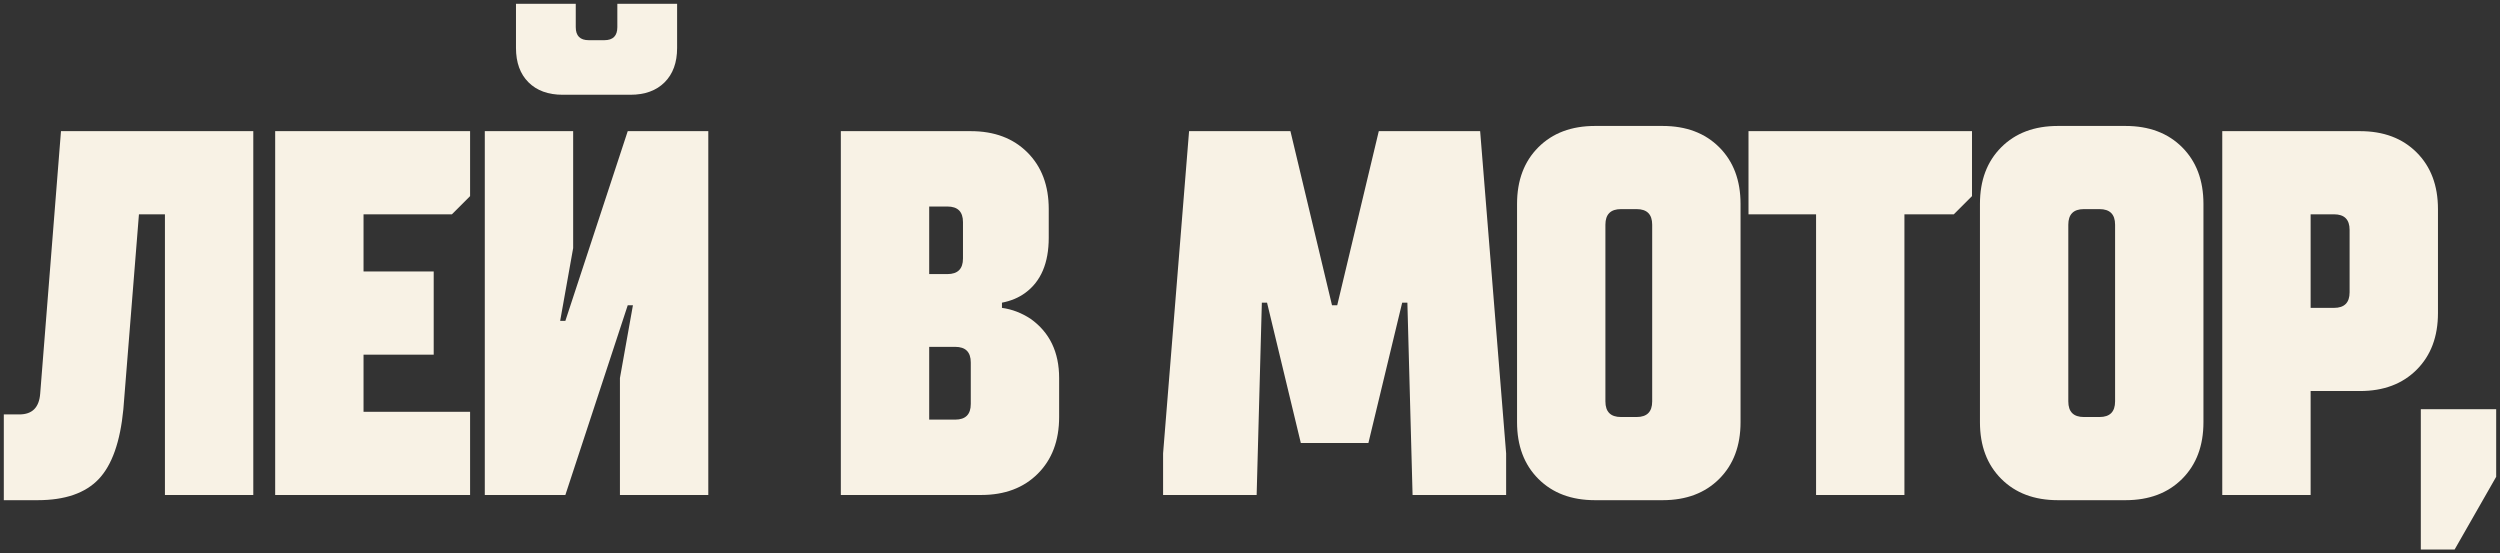
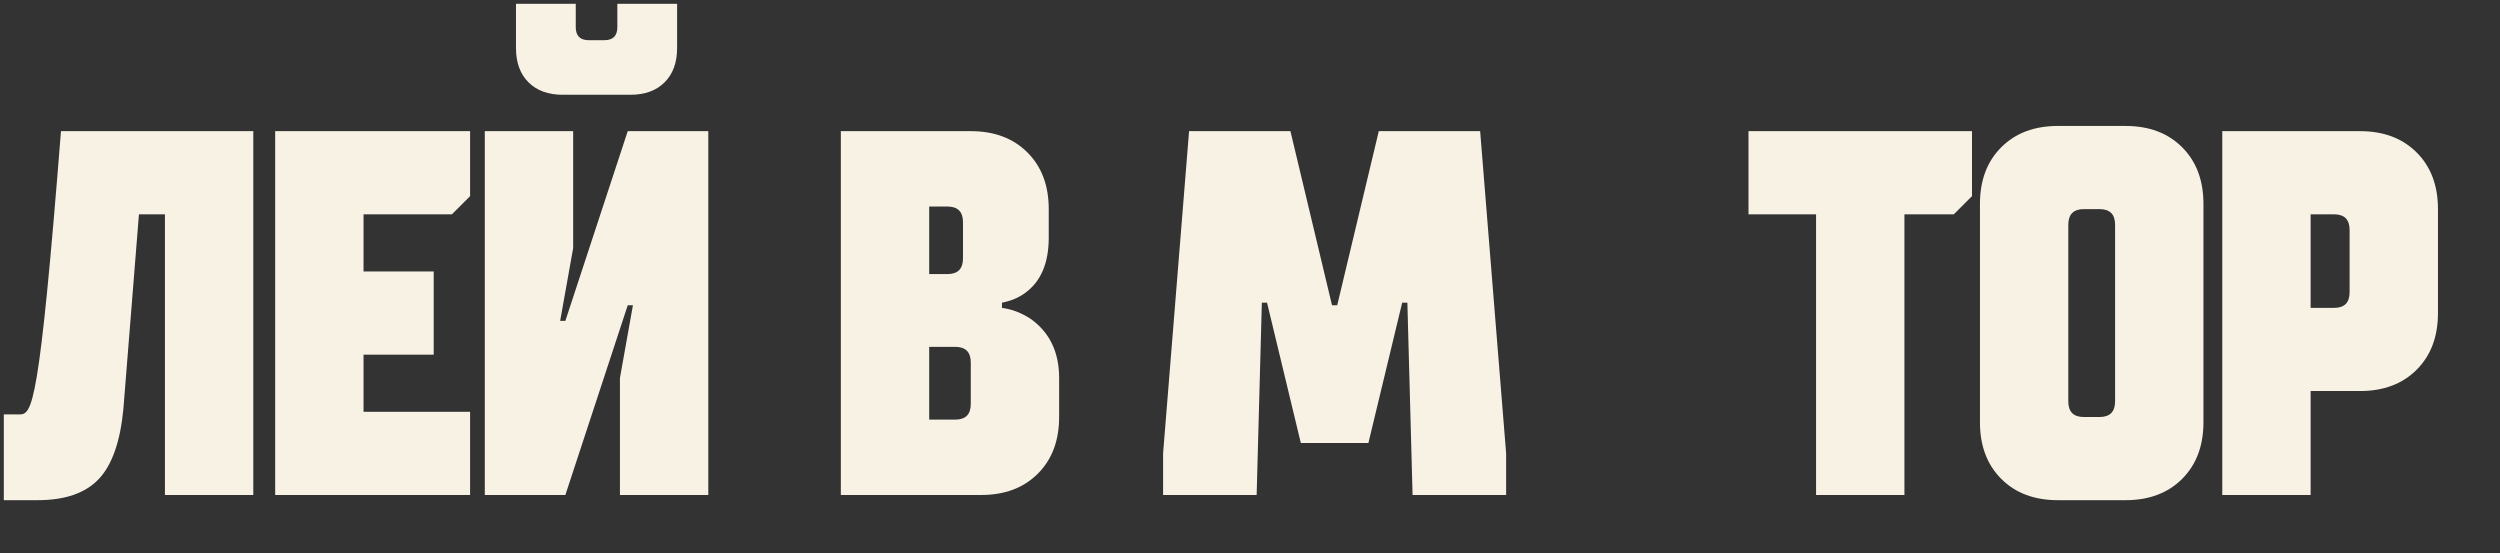
<svg xmlns="http://www.w3.org/2000/svg" viewBox="0 0 656.46 145.31" data-guides="{&quot;vertical&quot;:[],&quot;horizontal&quot;:[]}">
  <rect x="0" y="0" width="656.46" height="145.31" fill="#333333" stroke="none" />
  <defs />
-   <path fill="#f8f2e5" stroke="none" fill-opacity="1" stroke-width="1" stroke-opacity="1" class="st0" id="tSvge578a9f11f" title="Path 1" d="M9.871 131.34C17.057 131.34 22.407 129.498 25.908 125.812C29.409 122.127 31.572 116.006 32.391 107.456C33.756 90.396 35.121 73.335 36.485 56.275C38.76 56.275 41.035 56.275 43.309 56.275C43.309 80.842 43.309 105.409 43.309 129.975C51.043 129.975 58.777 129.975 66.511 129.975C66.511 98.129 66.511 66.284 66.511 34.438C49.679 34.438 32.846 34.438 16.013 34.438C14.193 57.413 12.373 80.387 10.554 103.361C10.281 106.999 8.459 108.82 5.095 108.82C3.73 108.82 2.365 108.82 1 108.82C1 116.327 1 123.834 1 131.34C3.957 131.34 6.914 131.34 9.871 131.34Z" />
+   <path fill="#f8f2e5" stroke="none" fill-opacity="1" stroke-width="1" stroke-opacity="1" class="st0" id="tSvge578a9f11f" title="Path 1" d="M9.871 131.34C17.057 131.34 22.407 129.498 25.908 125.812C29.409 122.127 31.572 116.006 32.391 107.456C33.756 90.396 35.121 73.335 36.485 56.275C38.76 56.275 41.035 56.275 43.309 56.275C43.309 80.842 43.309 105.409 43.309 129.975C51.043 129.975 58.777 129.975 66.511 129.975C66.511 98.129 66.511 66.284 66.511 34.438C49.679 34.438 32.846 34.438 16.013 34.438C10.281 106.999 8.459 108.82 5.095 108.82C3.73 108.82 2.365 108.82 1 108.82C1 116.327 1 123.834 1 131.34C3.957 131.34 6.914 131.34 9.871 131.34Z" />
  <path fill="#f8f2e5" stroke="none" fill-opacity="1" stroke-width="1" stroke-opacity="1" class="st0" id="tSvgfb61cdd604" title="Path 2" d="M123.438 129.975C123.438 122.696 123.438 115.417 123.438 108.138C114.112 108.138 104.785 108.138 95.459 108.138C95.459 103.134 95.459 98.129 95.459 93.125C101.601 93.125 107.742 93.125 113.884 93.125C113.884 85.846 113.884 78.567 113.884 71.288C107.742 71.288 101.601 71.288 95.459 71.288C95.459 66.284 95.459 61.28 95.459 56.275C103.193 56.275 110.927 56.275 118.661 56.275C120.253 54.683 121.845 53.09 123.438 51.498C123.438 45.812 123.438 40.125 123.438 34.438C106.377 34.438 89.317 34.438 72.257 34.438C72.257 66.284 72.257 98.129 72.257 129.975C89.317 129.975 106.377 129.975 123.438 129.975Z" />
  <path fill="#f8f2e5" stroke="none" fill-opacity="1" stroke-width="1" stroke-opacity="1" class="st0" id="tSvg179ec2717c9" title="Path 3" d="M148.455 129.975C153.914 113.37 159.373 96.765 164.833 80.159C165.288 80.159 165.743 80.159 166.197 80.159C165.06 86.529 163.923 92.898 162.785 99.267C162.785 109.503 162.785 119.739 162.785 129.975C170.519 129.975 178.253 129.975 185.987 129.975C185.987 98.129 185.987 66.284 185.987 34.438C178.936 34.438 171.884 34.438 164.833 34.438C159.373 51.043 153.914 67.649 148.455 84.254C148 84.254 147.545 84.254 147.09 84.254C148.227 77.885 149.365 71.516 150.502 65.147C150.502 54.91 150.502 44.674 150.502 34.438C142.768 34.438 135.034 34.438 127.3 34.438C127.3 66.284 127.3 98.129 127.3 129.975C134.352 129.975 141.403 129.975 148.455 129.975ZM138.765 21.609C140.948 23.793 143.951 24.884 147.772 24.884C153.686 24.884 159.601 24.884 165.515 24.884C169.337 24.884 172.339 23.793 174.523 21.609C176.707 19.425 177.798 16.423 177.798 12.601C177.798 8.734 177.798 4.867 177.798 1C172.567 1 167.335 1 162.103 1C162.103 3.047 162.103 5.095 162.103 7.142C162.103 9.414 160.963 10.554 158.691 10.554C157.326 10.554 155.961 10.554 154.596 10.554C152.324 10.554 151.185 9.414 151.185 7.142C151.185 5.095 151.185 3.047 151.185 1C145.953 1 140.721 1 135.489 1C135.489 4.867 135.489 8.734 135.489 12.601C135.489 16.423 136.581 19.425 138.765 21.609Z" />
  <path fill="#f8f2e5" stroke="none" fill-opacity="1" stroke-width="1" stroke-opacity="1" class="st0" id="tSvg6be7b6b900" title="Path 4" d="M257.64 129.975C263.829 129.975 268.784 128.112 272.517 124.379C276.249 120.647 278.112 115.692 278.112 109.503C278.112 106.091 278.112 102.679 278.112 99.267C278.112 92.443 275.608 87.257 270.606 83.708C268.238 82.159 265.74 81.203 263.099 80.842C263.099 80.387 263.099 79.932 263.099 79.477C265.467 79.02 267.514 78.16 269.241 76.884C273.335 73.881 275.383 69.057 275.383 62.417C275.383 59.915 275.383 57.413 275.383 54.91C275.383 48.721 273.52 43.767 269.787 40.034C266.054 36.301 261.1 34.438 254.91 34.438C243.537 34.438 232.164 34.438 220.79 34.438C220.79 66.284 220.79 98.129 220.79 129.975C233.073 129.975 245.357 129.975 257.64 129.975ZM243.992 91.078C246.267 91.078 248.541 91.078 250.816 91.078C253.546 91.078 254.91 92.443 254.91 95.172C254.91 98.812 254.91 102.451 254.91 106.091C254.91 108.82 253.546 110.185 250.816 110.185C248.541 110.185 246.267 110.185 243.992 110.185C243.992 103.816 243.992 97.447 243.992 91.078ZM243.992 54.228C245.584 54.228 247.177 54.228 248.769 54.228C251.499 54.228 252.863 55.593 252.863 58.322C252.863 61.507 252.863 64.692 252.863 67.876C252.863 70.606 251.499 71.971 248.769 71.971C247.177 71.971 245.584 71.971 243.992 71.971C243.992 66.056 243.992 60.142 243.992 54.228Z" />
  <path fill="#f8f2e5" stroke="none" fill-opacity="1" stroke-width="1" stroke-opacity="1" class="st0" id="tSvgf657c81334" title="Path 5" d="M329.975 129.975C330.43 113.142 330.885 96.31 331.34 79.477C331.795 79.477 332.25 79.477 332.705 79.477C335.662 91.76 338.619 104.044 341.576 116.327C347.49 116.327 353.405 116.327 359.319 116.327C362.276 104.044 365.233 91.76 368.19 79.477C368.645 79.477 369.1 79.477 369.555 79.477C370.01 96.31 370.465 113.142 370.92 129.975C379.109 129.975 387.298 129.975 395.486 129.975C395.486 126.336 395.486 122.696 395.486 119.057C393.212 90.851 390.937 62.644 388.662 34.438C379.791 34.438 370.92 34.438 362.048 34.438C358.409 49.678 354.769 64.919 351.13 80.159C350.675 80.159 350.22 80.159 349.765 80.159C346.126 64.919 342.486 49.678 338.847 34.438C329.975 34.438 321.104 34.438 312.233 34.438C309.958 62.644 307.683 90.851 305.409 119.057C305.409 122.696 305.409 126.336 305.409 129.975C313.598 129.975 321.786 129.975 329.975 129.975Z" />
-   <path fill="#f8f2e5" stroke="none" fill-opacity="1" stroke-width="1" stroke-opacity="1" class="st0" id="tSvge7f2615c16" title="Path 6" d="M403.948 125.744C407.681 129.477 412.635 131.34 418.825 131.34C424.739 131.34 430.653 131.34 436.567 131.34C442.757 131.34 447.711 129.477 451.444 125.744C455.177 122.011 457.04 117.057 457.04 110.868C457.04 91.76 457.04 72.653 457.04 53.545C457.04 47.356 455.177 42.402 451.444 38.669C447.711 34.936 442.757 33.073 436.567 33.073C430.653 33.073 424.739 33.073 418.825 33.073C412.635 33.073 407.681 34.936 403.948 38.669C400.216 42.402 398.353 47.356 398.353 53.545C398.353 72.653 398.353 91.76 398.353 110.868C398.353 117.057 400.216 122.011 403.948 125.744ZM421.554 105.409C421.554 89.941 421.554 74.473 421.554 59.005C421.554 56.275 422.919 54.91 425.649 54.91C427.014 54.91 428.378 54.91 429.743 54.91C432.473 54.91 433.838 56.275 433.838 59.005C433.838 74.473 433.838 89.941 433.838 105.409C433.838 108.138 432.473 109.503 429.743 109.503C428.378 109.503 427.014 109.503 425.649 109.503C422.919 109.503 421.554 108.138 421.554 105.409C421.554 105.409 421.554 105.409 421.554 105.409Z" />
  <path fill="#f8f2e5" stroke="none" fill-opacity="1" stroke-width="1" stroke-opacity="1" class="st0" id="tSvg114d4c08c77" title="Path 7" d="M500.072 129.975C500.072 105.409 500.072 80.842 500.072 56.275C504.394 56.275 508.716 56.275 513.038 56.275C514.63 54.683 516.223 53.09 517.815 51.498C517.815 45.812 517.815 40.125 517.815 34.438C498.252 34.438 478.69 34.438 459.128 34.438C459.128 41.717 459.128 48.996 459.128 56.275C465.042 56.275 470.956 56.275 476.87 56.275C476.87 80.842 476.87 105.409 476.87 129.975C484.604 129.975 492.338 129.975 500.072 129.975Z" />
  <path fill="#f8f2e5" stroke="none" fill-opacity="1" stroke-width="1" stroke-opacity="1" class="st0" id="tSvgc2be59047f" title="Path 8" d="M525.499 125.744C529.232 129.477 534.186 131.34 540.375 131.34C546.289 131.34 552.204 131.34 558.118 131.34C564.307 131.34 569.262 129.477 572.994 125.744C576.727 122.011 578.59 117.057 578.59 110.868C578.59 91.76 578.59 72.653 578.59 53.545C578.59 47.356 576.727 42.402 572.994 38.669C569.262 34.936 564.307 33.073 558.118 33.073C552.204 33.073 546.289 33.073 540.375 33.073C534.186 33.073 529.232 34.936 525.499 38.669C521.766 42.402 519.903 47.356 519.903 53.545C519.903 72.653 519.903 91.76 519.903 110.868C519.903 117.057 521.766 122.011 525.499 125.744ZM543.105 105.409C543.105 89.941 543.105 74.473 543.105 59.005C543.105 56.275 544.47 54.91 547.199 54.91C548.564 54.91 549.929 54.91 551.294 54.91C554.023 54.91 555.388 56.275 555.388 59.005C555.388 74.473 555.388 89.941 555.388 105.409C555.388 108.138 554.023 109.503 551.294 109.503C549.929 109.503 548.564 109.503 547.199 109.503C544.47 109.503 543.105 108.138 543.105 105.409C543.105 105.409 543.105 105.409 543.105 105.409Z" />
  <path fill="#f8f2e5" stroke="none" fill-opacity="1" stroke-width="1" stroke-opacity="1" class="st0" id="tSvg1caf241121" title="Path 9" d="M606.733 129.975C606.733 120.876 606.733 111.778 606.733 102.679C611.055 102.679 615.377 102.679 619.698 102.679C625.888 102.679 630.842 100.816 634.575 97.083C638.308 93.35 640.171 88.396 640.171 82.207C640.171 73.108 640.171 64.009 640.171 54.91C640.171 48.721 638.308 43.767 634.575 40.034C630.842 36.301 625.888 34.438 619.698 34.438C607.643 34.438 595.587 34.438 583.531 34.438C583.531 66.284 583.531 98.129 583.531 129.975C591.265 129.975 598.999 129.975 606.733 129.975ZM606.733 56.275C608.78 56.275 610.827 56.275 612.874 56.275C615.604 56.275 616.969 57.64 616.969 60.37C616.969 65.829 616.969 71.288 616.969 76.747C616.969 79.477 615.604 80.842 612.874 80.842C610.827 80.842 608.78 80.842 606.733 80.842C606.733 72.653 606.733 64.464 606.733 56.275Z" />
-   <path fill="#f8f2e5" stroke="none" fill-opacity="1" stroke-width="1" stroke-opacity="1" class="st0" id="tSvgddfe29ccbe" title="Path 10" d="M644.538 144.306C648.178 137.937 651.817 131.568 655.457 125.198C655.457 119.284 655.457 113.37 655.457 107.456C648.86 107.456 642.263 107.456 635.667 107.456C635.667 119.739 635.667 132.022 635.667 144.306C638.624 144.306 641.581 144.306 644.538 144.306Z" />
</svg>